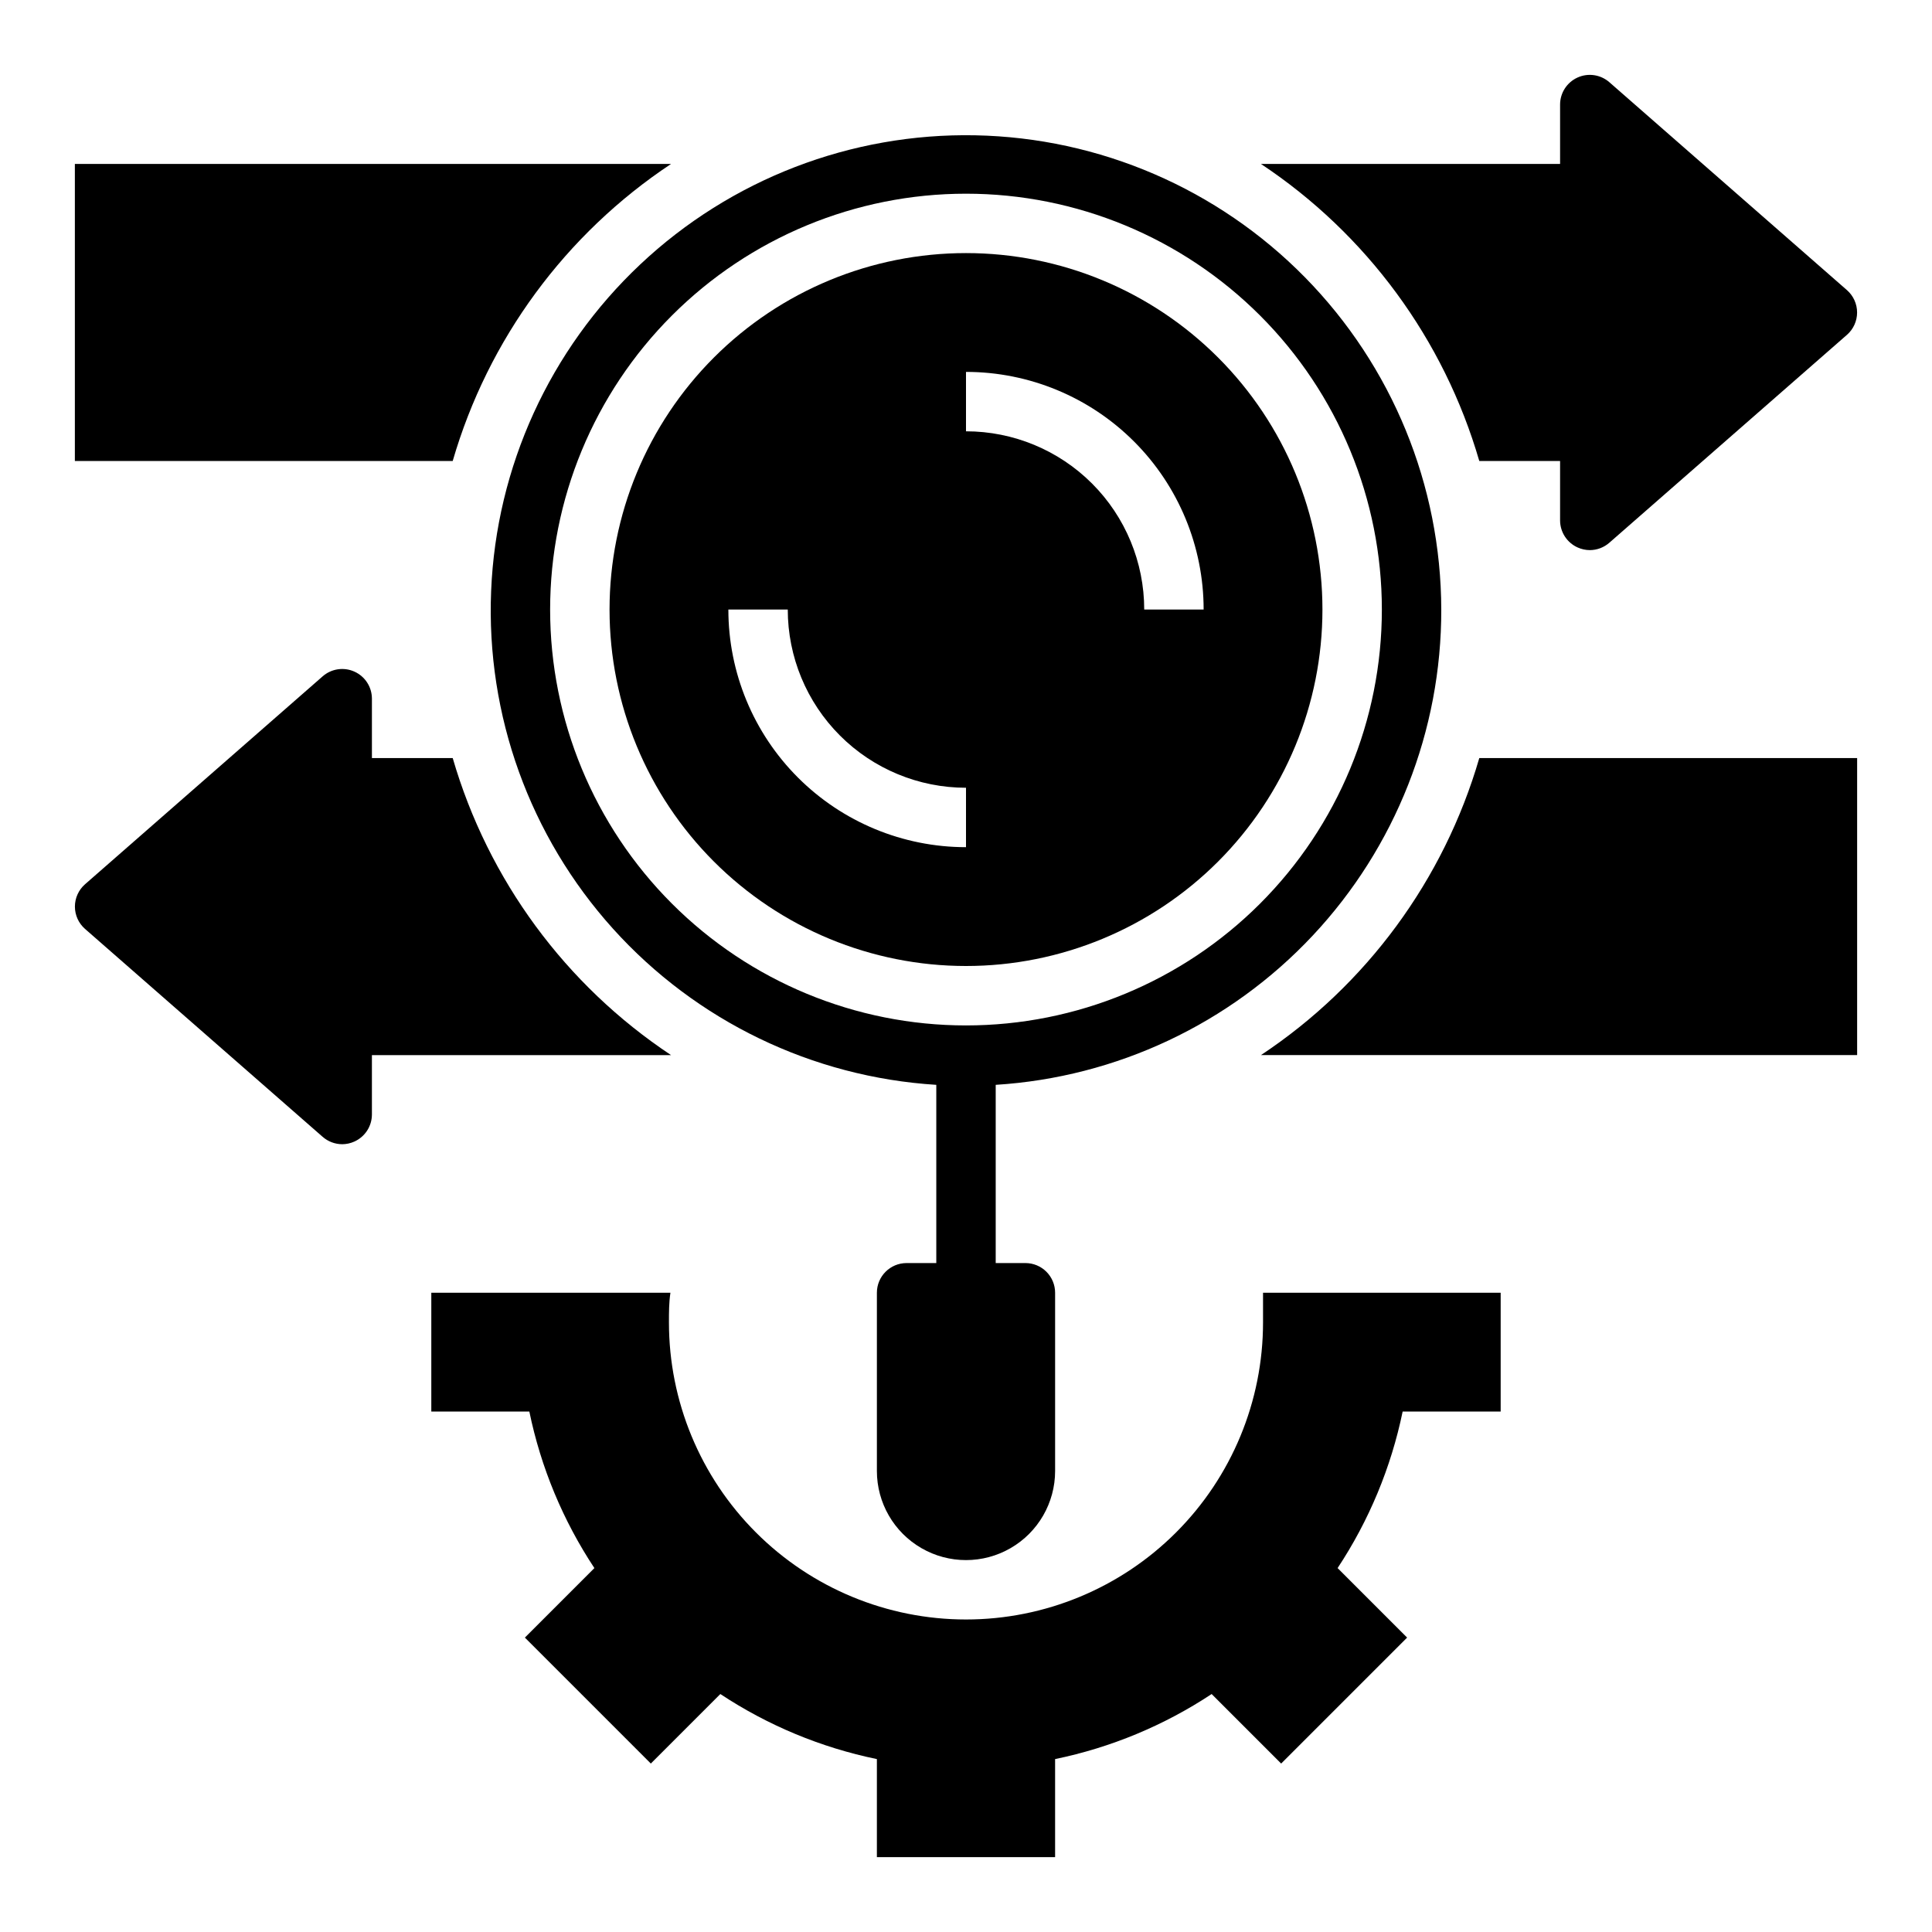
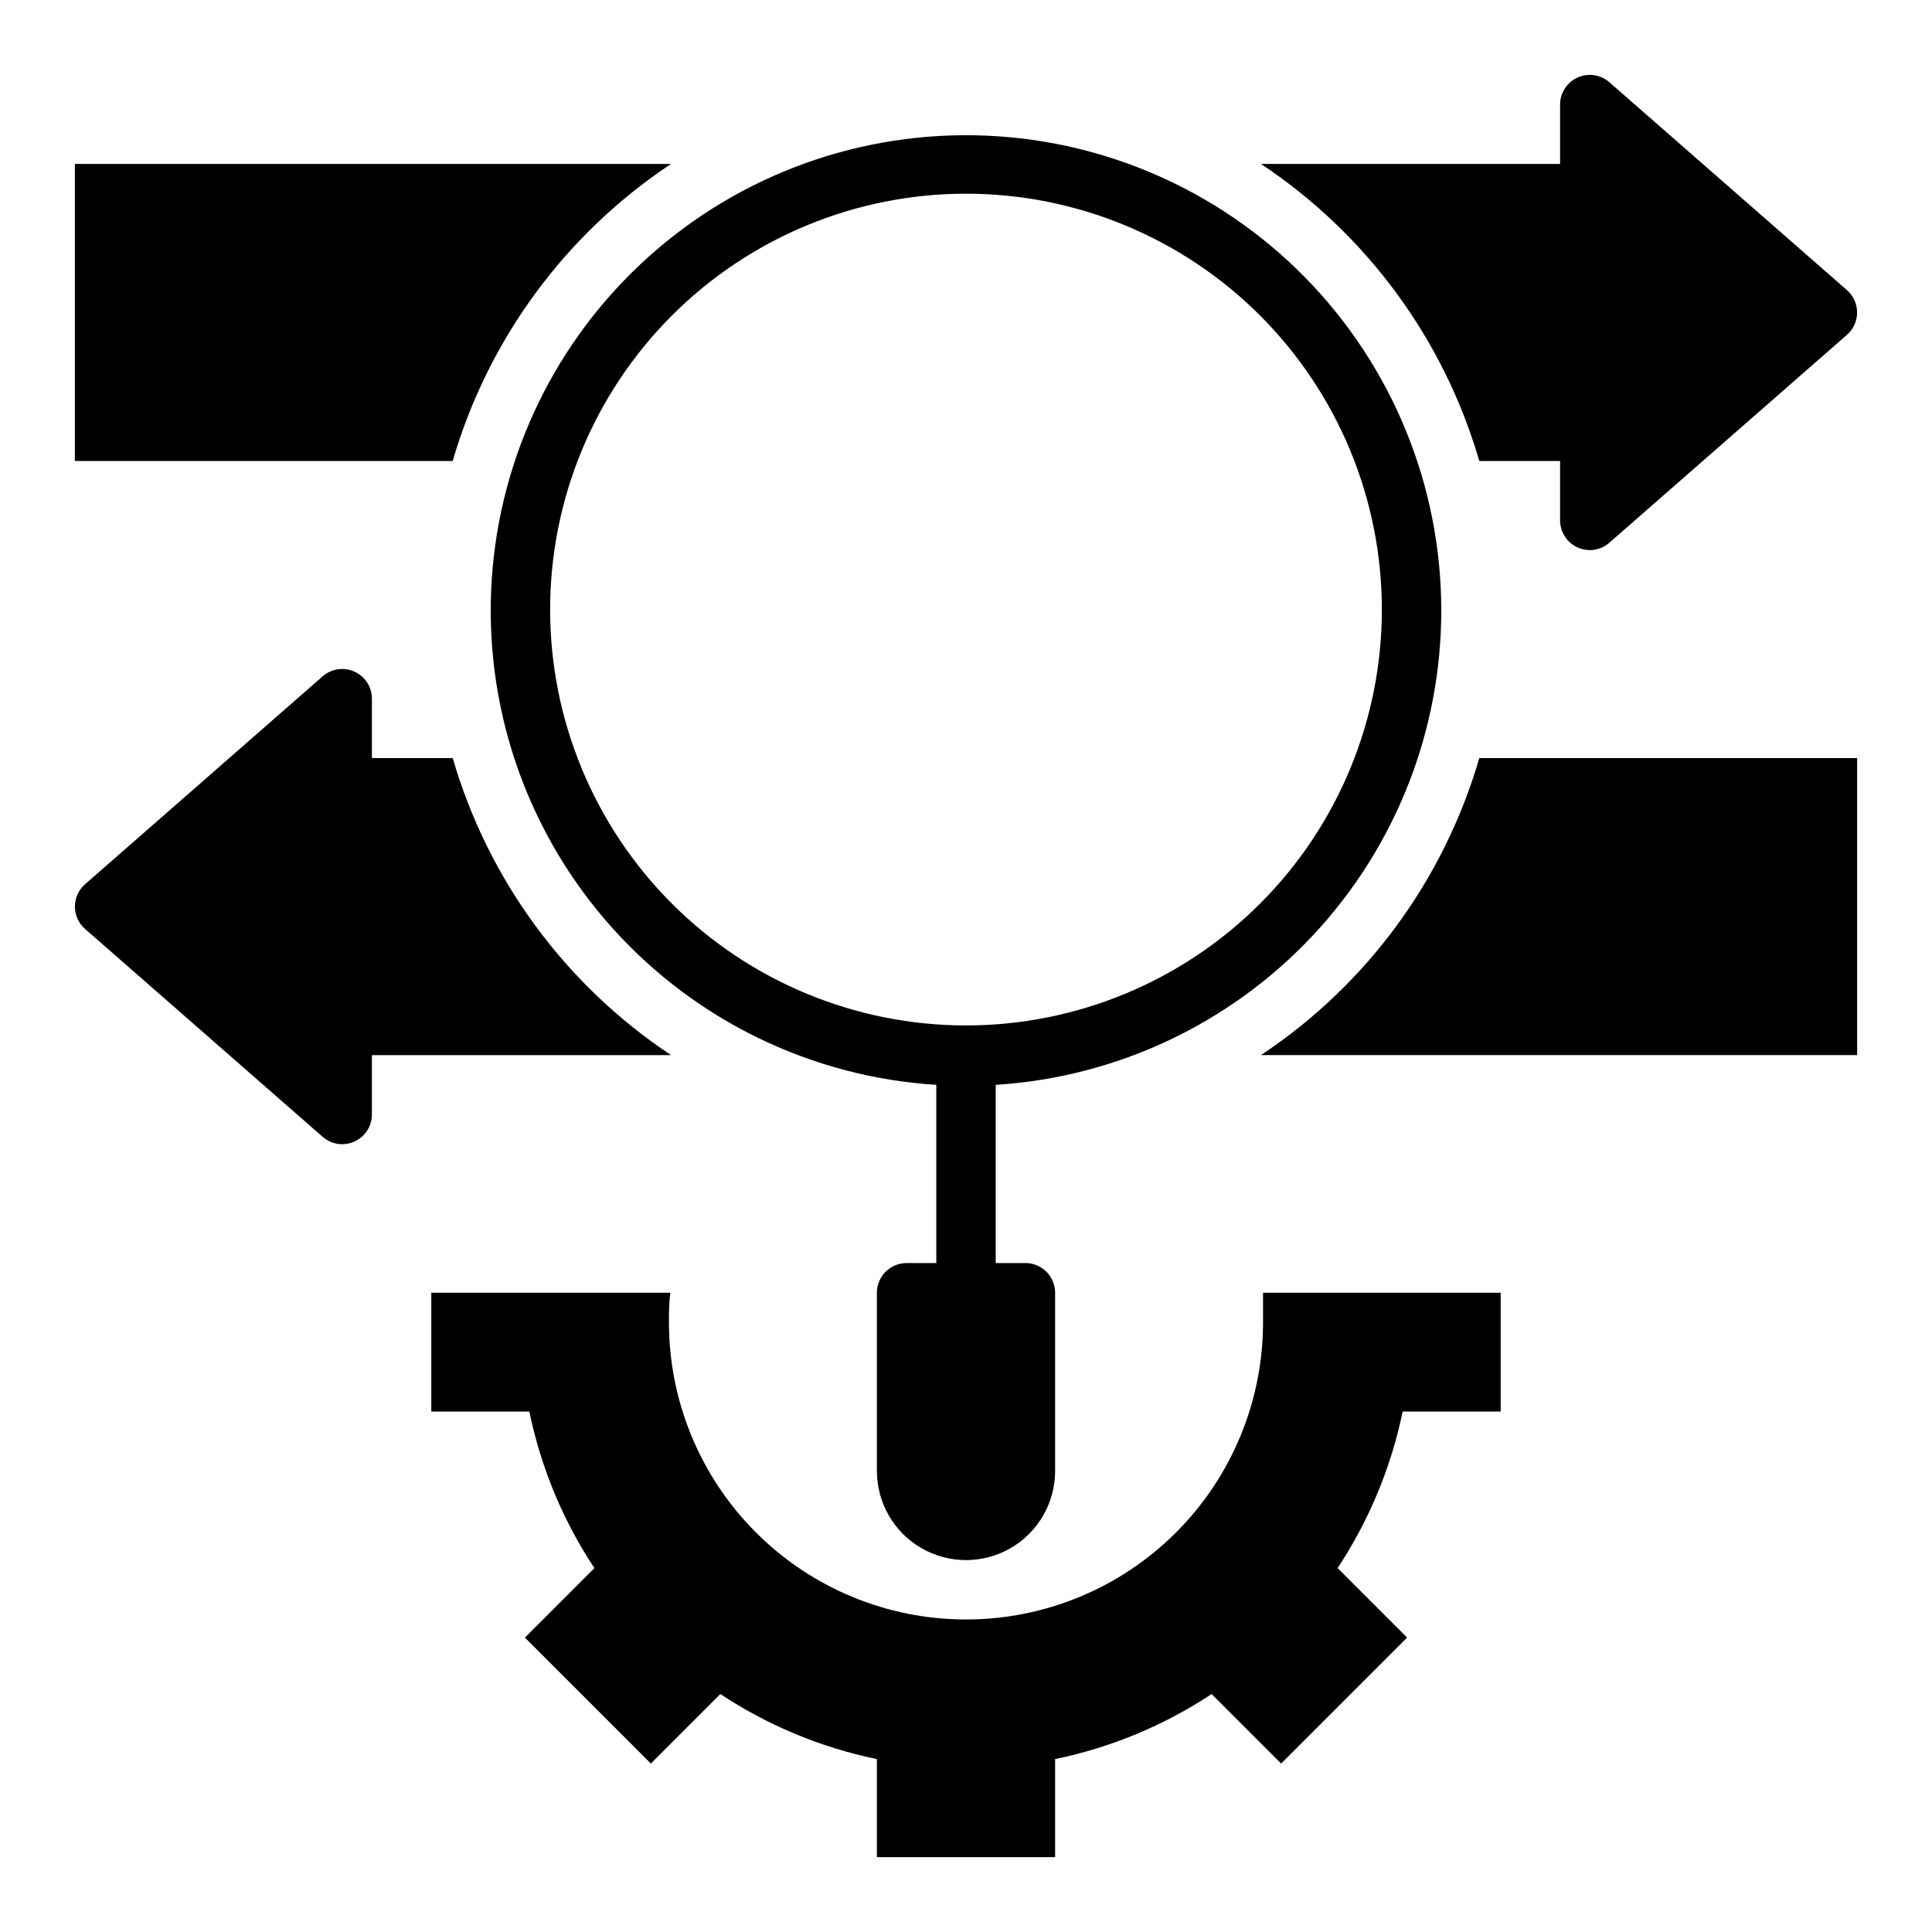
<svg xmlns="http://www.w3.org/2000/svg" fill="#000000" width="800px" height="800px" version="1.1" viewBox="144 144 512 512">
  <g>
    <path d="m400 573.18c-20.879 0-40.902-8.293-55.664-23.059-14.766-14.762-23.059-34.785-23.059-55.664 0-2.676 0-5.273 0.395-7.871h-63.371v31.488h25.98c3.051 14.801 8.902 28.883 17.238 41.484l-18.422 18.422 33.379 33.379 18.422-18.422c12.602 8.336 26.684 14.188 41.484 17.238v25.98h47.23v-25.98c14.801-3.051 28.883-8.902 41.488-17.238l18.422 18.422 33.379-33.379-18.422-18.422h-0.004c8.336-12.602 14.188-26.684 17.242-41.484h25.977v-31.488h-62.977v7.871c0 20.879-8.293 40.902-23.055 55.664-14.766 14.766-34.789 23.059-55.664 23.059z" />
-     <path d="m400 211.07c-25.055 0-49.082 9.953-66.797 27.668-17.715 17.715-27.668 41.742-27.668 66.797 0 25.051 9.953 49.078 27.668 66.797 17.715 17.715 41.742 27.668 66.797 27.668 25.051 0 49.078-9.953 66.793-27.668 17.719-17.719 27.668-41.746 27.668-66.797 0-25.055-9.949-49.082-27.668-66.797-17.715-17.715-41.742-27.668-66.793-27.668zm0 157.44c-16.703 0-32.723-6.637-44.531-18.445-11.812-11.812-18.445-27.828-18.445-44.531h15.742c0 12.527 4.977 24.539 13.836 33.398 8.855 8.855 20.871 13.832 33.398 13.832zm47.23-62.977c0-12.527-4.977-24.543-13.832-33.398-8.859-8.859-20.875-13.836-33.398-13.836v-15.742c16.699 0 32.719 6.633 44.531 18.445 11.809 11.809 18.445 27.828 18.445 44.531z" />
    <path d="m234.69 447.23c1.113-0.004 2.211-0.246 3.227-0.707 2.82-1.27 4.637-4.07 4.644-7.164v-15.746h79.27c-27.984-18.574-48.484-46.465-57.859-78.719h-21.41v-15.746c-0.004-3.09-1.816-5.891-4.633-7.16-2.812-1.273-6.113-0.781-8.434 1.258l-62.977 55.105c-1.695 1.492-2.668 3.644-2.668 5.902 0 2.262 0.973 4.41 2.668 5.906l62.977 55.105v-0.004c1.434 1.266 3.281 1.965 5.195 1.969z" />
    <path d="m570.51 165.8c-2.324-2.039-5.621-2.531-8.438-1.258-2.816 1.27-4.629 4.074-4.633 7.164v15.742h-79.27c27.984 18.578 48.484 46.469 57.859 78.723h21.41v15.742c0.008 3.094 1.824 5.894 4.644 7.164 1.016 0.461 2.113 0.703 3.231 0.707 1.91 0 3.758-0.703 5.195-1.969l62.977-55.105v0.004c1.691-1.496 2.664-3.644 2.664-5.906 0-2.258-0.973-4.406-2.664-5.902z" />
    <path d="m478.17 423.61h157.99v-78.719h-100.13c-9.375 32.254-29.875 60.145-57.859 78.719z" />
    <path d="m321.83 187.45h-157.99v78.723h100.13c9.375-32.254 29.875-60.145 57.859-78.723z" />
    <path d="m525.95 305.54c-0.062-32.938-13.027-64.535-36.109-88.031-23.082-23.492-54.449-37.008-87.379-37.652-32.93-0.645-64.801 11.637-88.785 34.211s-38.172 53.641-39.523 86.551c-1.352 32.906 10.242 65.035 32.293 89.5 22.051 24.461 52.809 39.316 85.68 41.375v47.23h-7.871c-4.348 0-7.871 3.523-7.871 7.871v47.234c0 8.438 4.5 16.23 11.809 20.449 7.305 4.219 16.309 4.219 23.613 0 7.309-4.219 11.809-12.012 11.809-20.449v-47.234c0-2.086-0.828-4.09-2.305-5.566-1.477-1.477-3.477-2.305-5.566-2.305h-7.871v-47.23c32.02-2.008 62.07-16.156 84.016-39.562 21.941-23.406 34.125-54.309 34.062-86.391zm-125.95 110.21c-29.23 0-57.262-11.609-77.93-32.277-20.668-20.668-32.281-48.703-32.281-77.93 0-29.23 11.613-57.262 32.281-77.93 20.668-20.668 48.699-32.281 77.93-32.281 29.227 0 57.258 11.613 77.926 32.281s32.281 48.699 32.281 77.93c0 29.227-11.613 57.262-32.281 77.93-20.668 20.668-48.699 32.277-77.926 32.277z" />
  </g>
</svg>